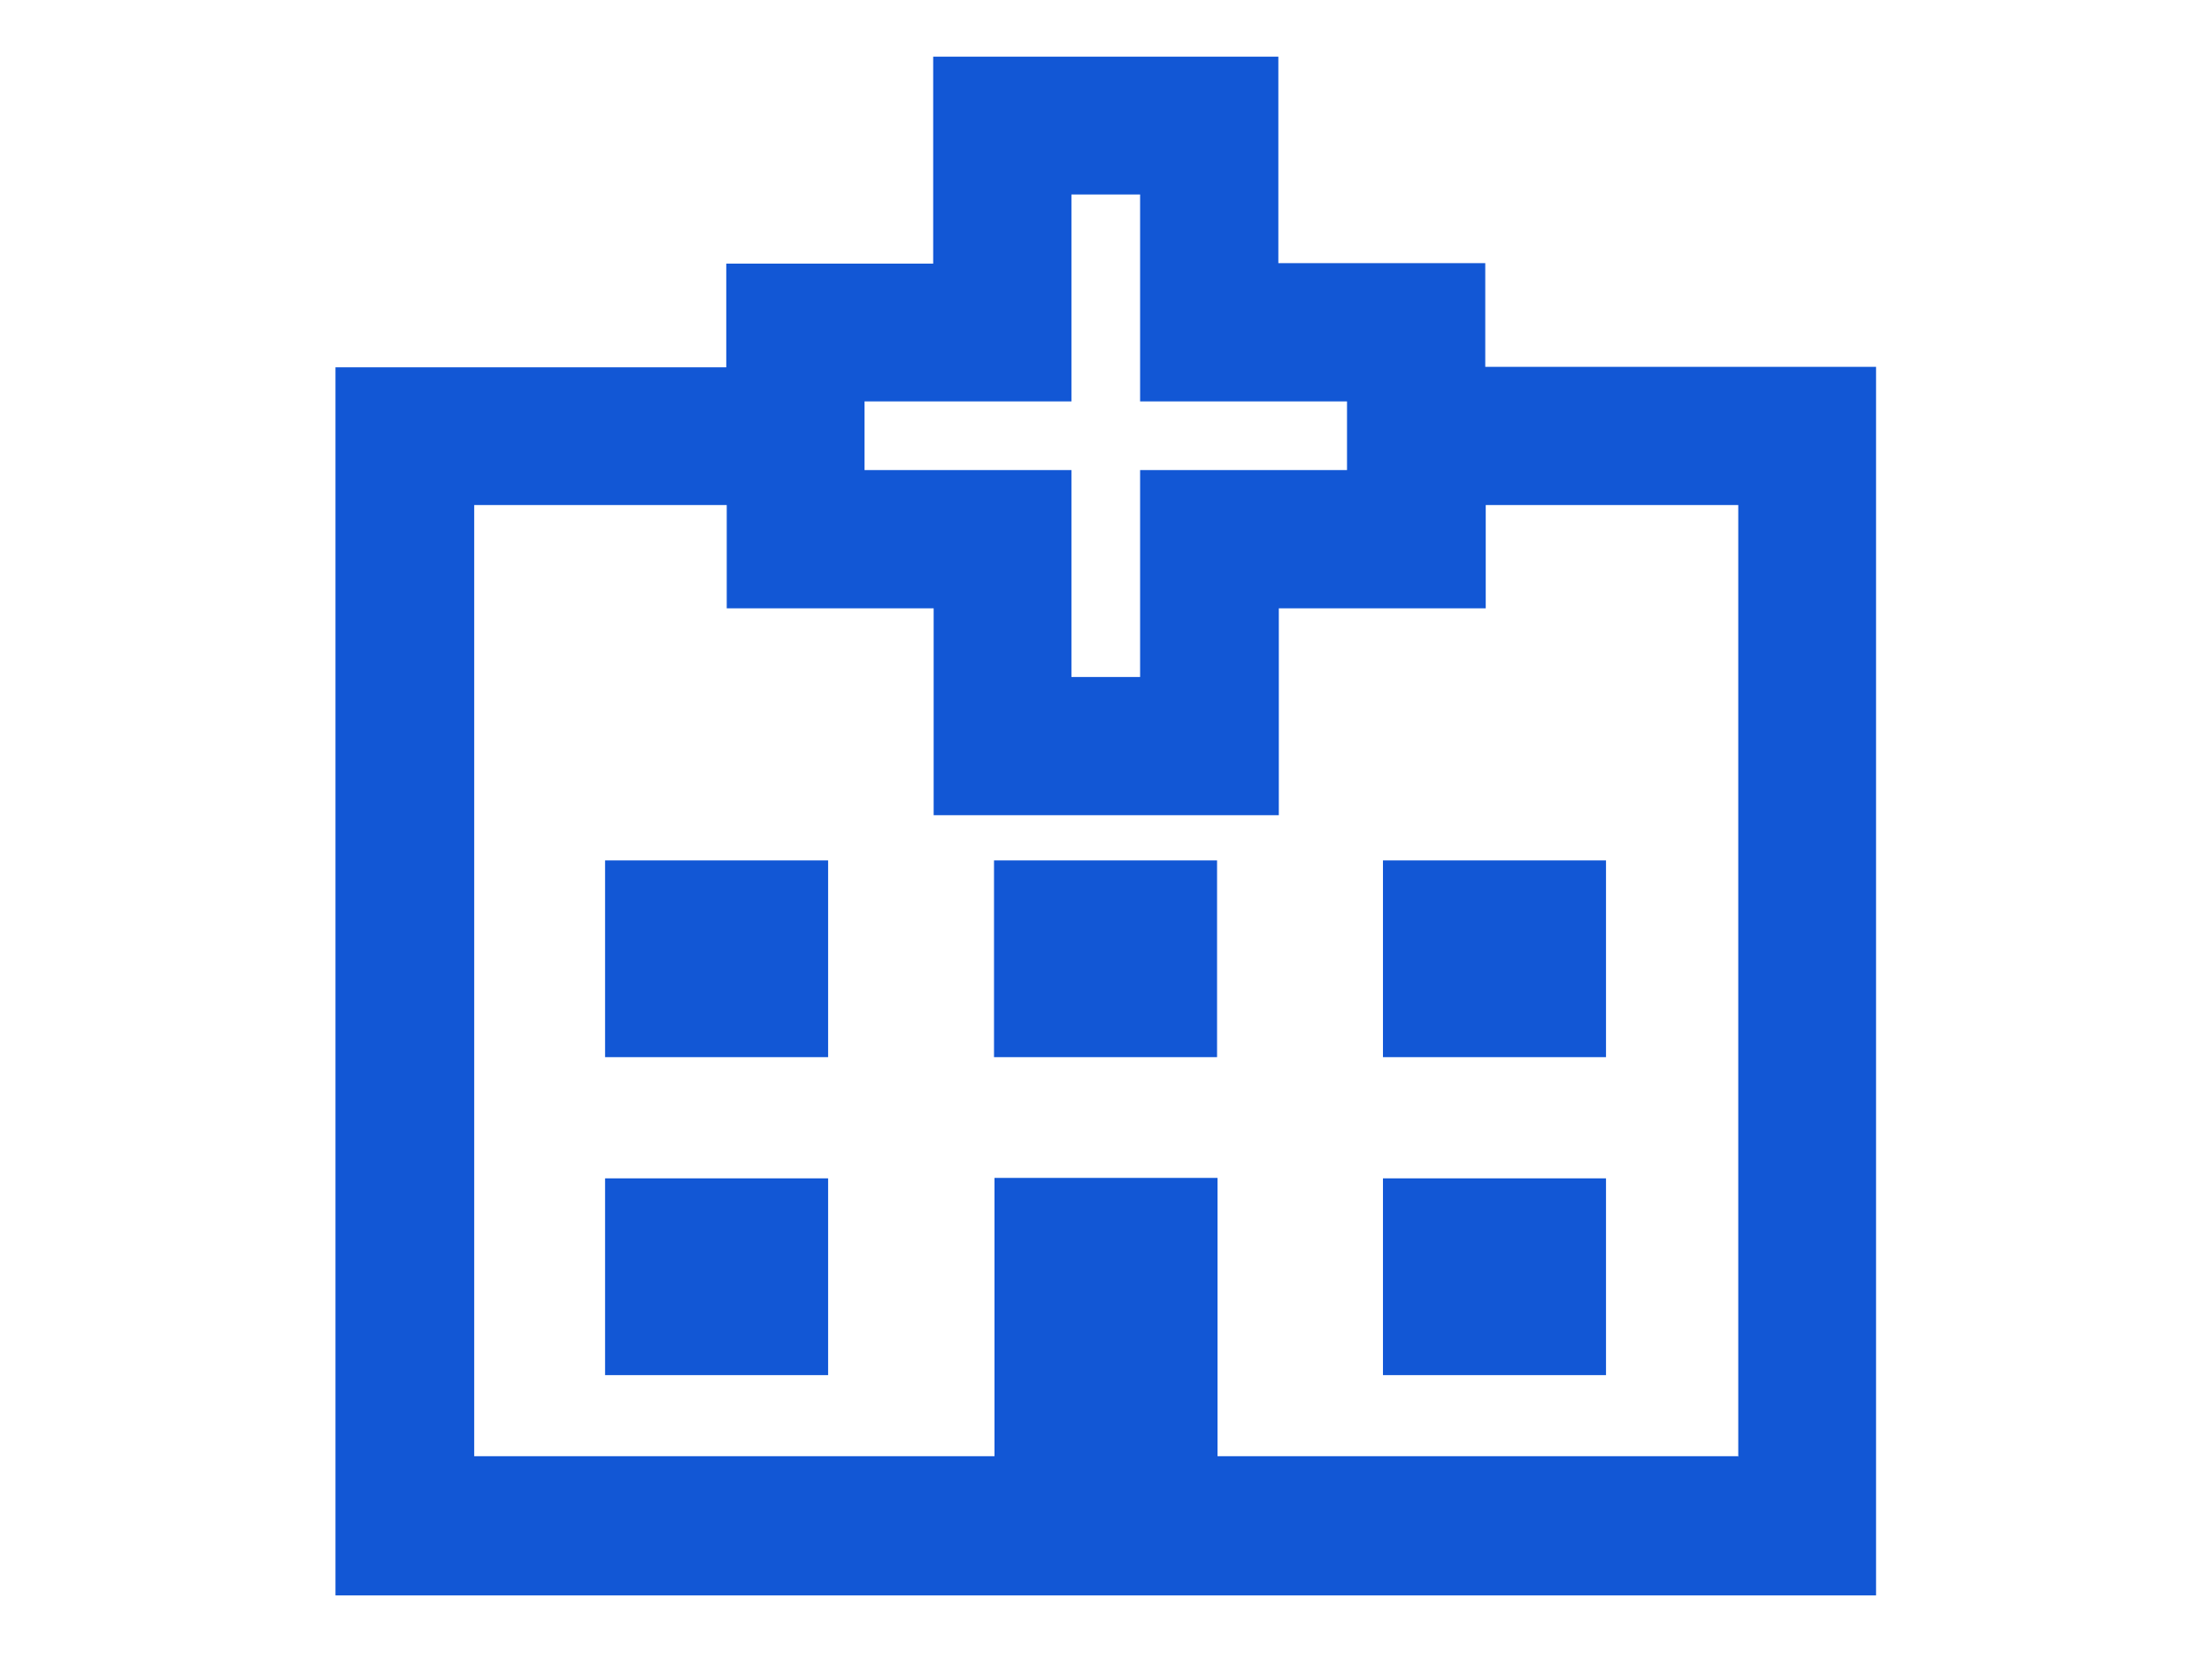
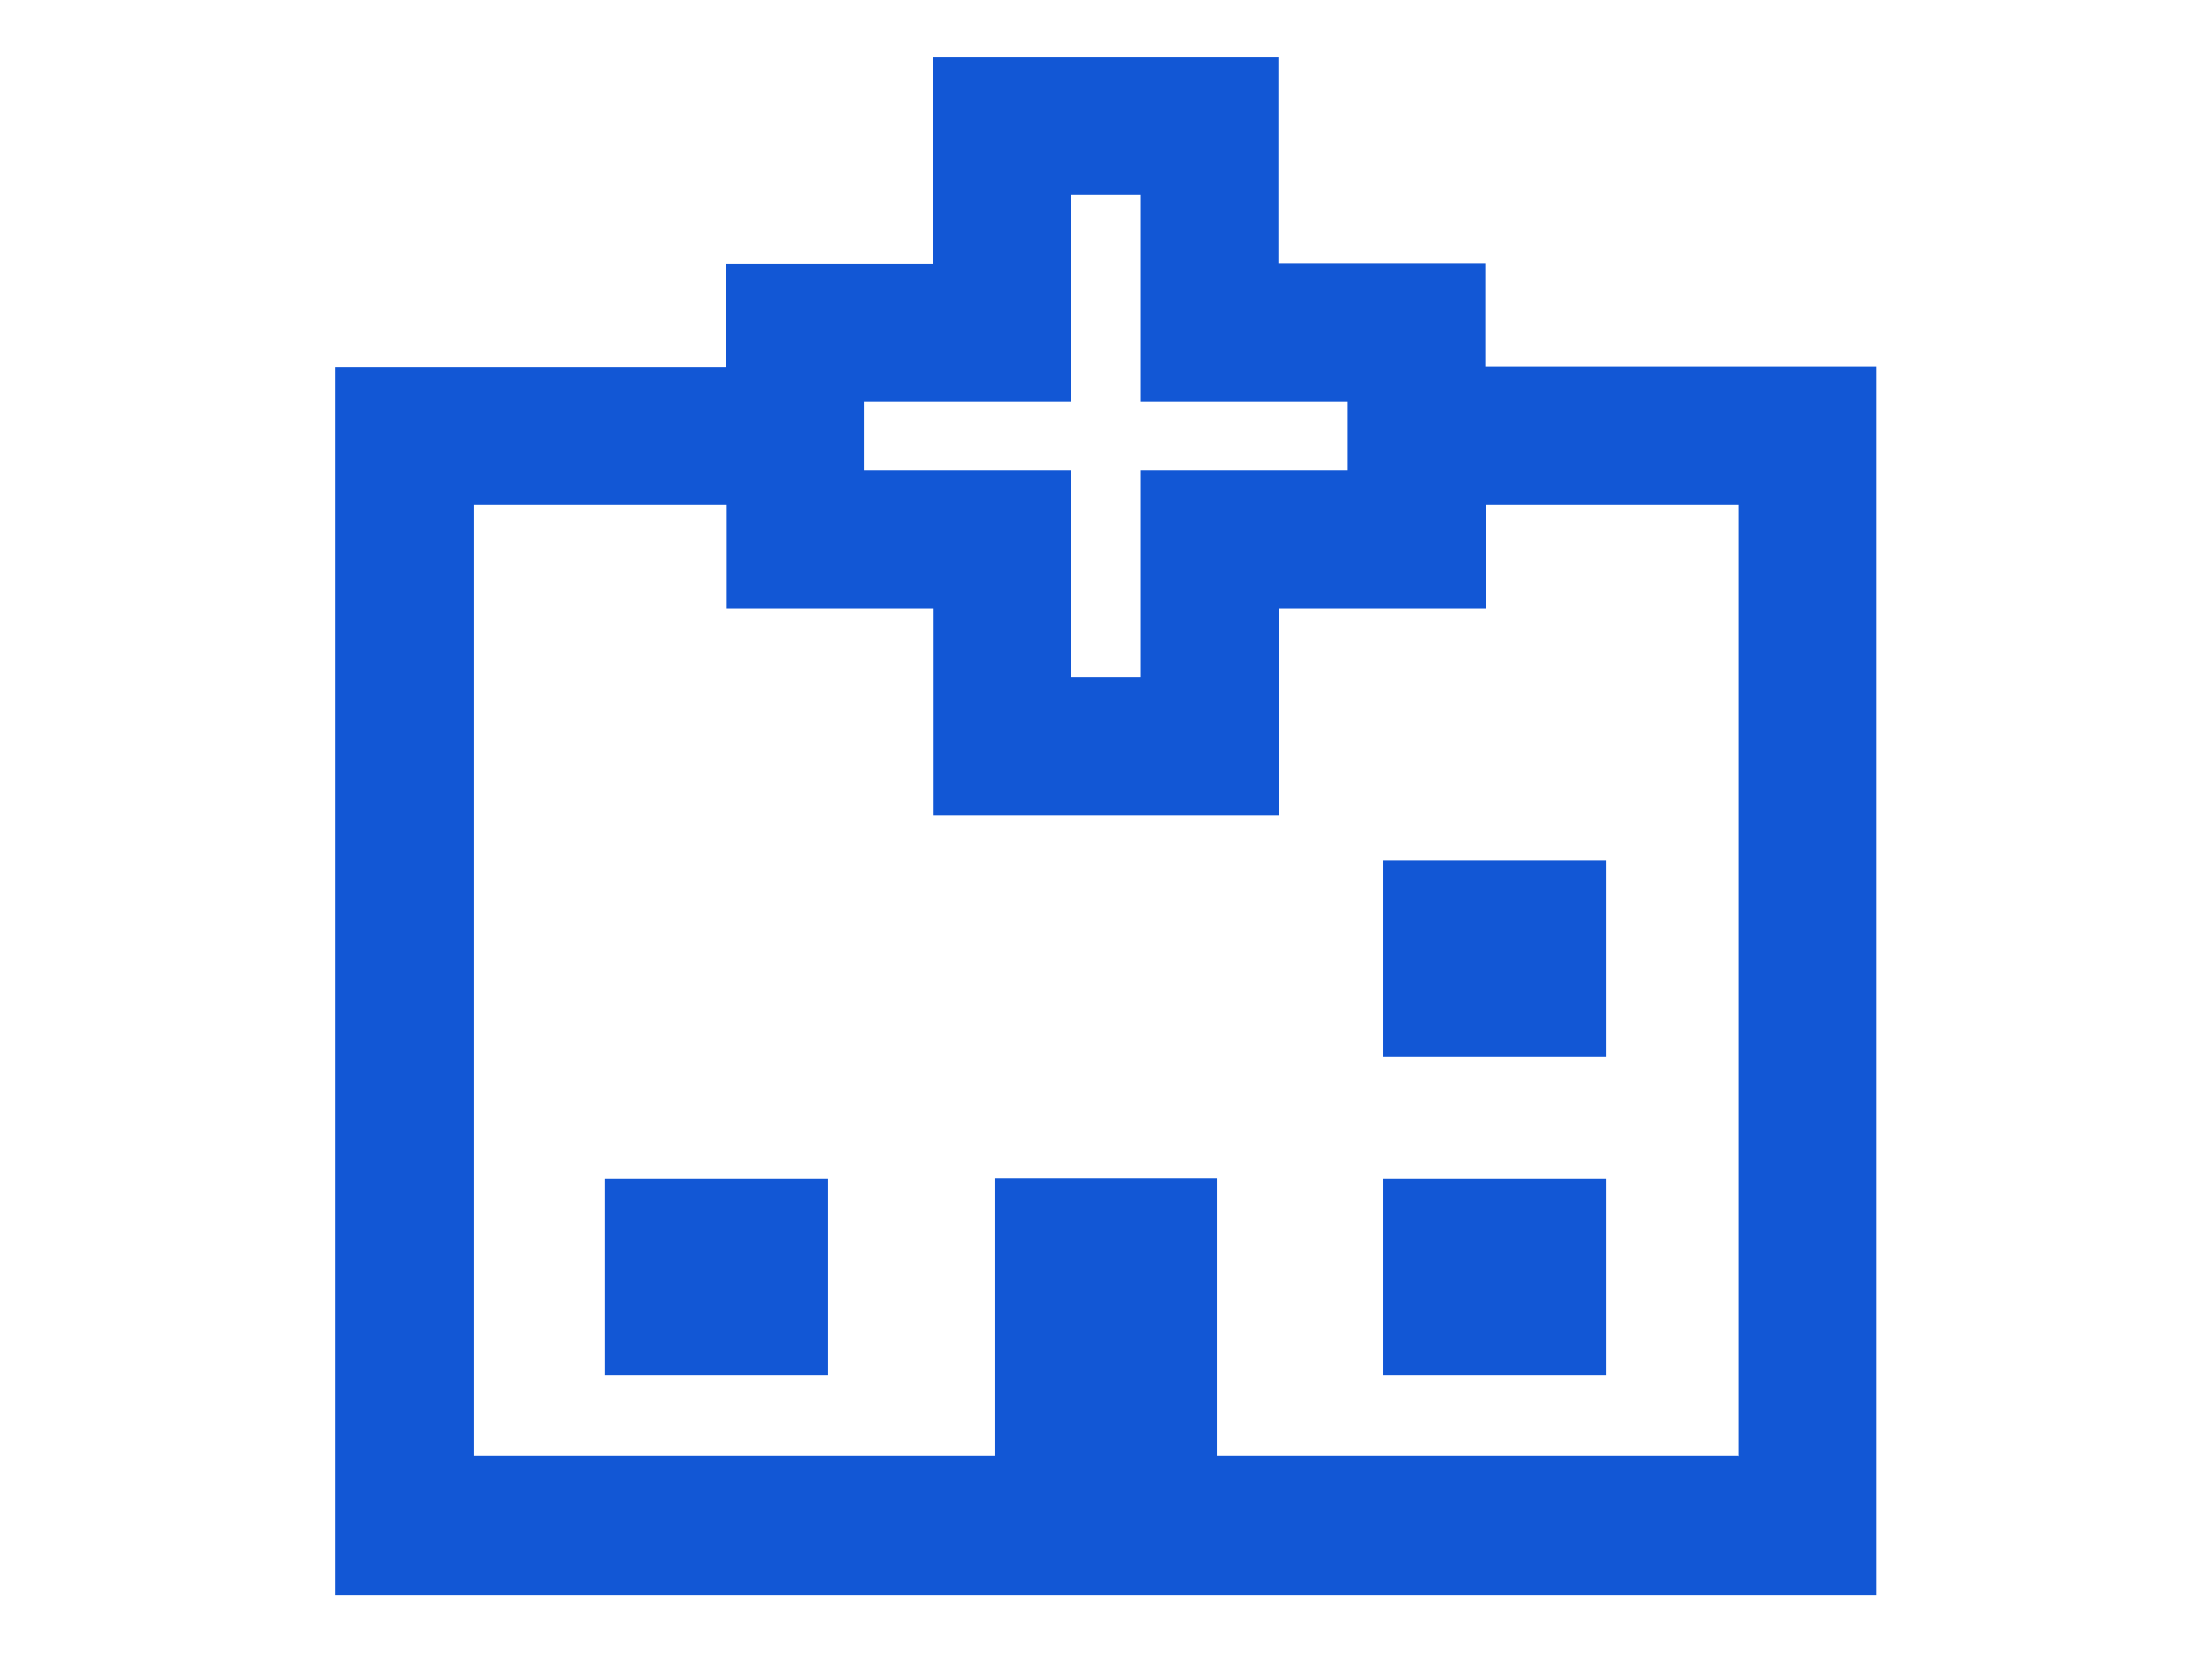
<svg xmlns="http://www.w3.org/2000/svg" id="Layer_1" viewBox="0 0 48 36">
  <defs>
    <style>.cls-1{fill:#1257d5;}</style>
  </defs>
  <path class="cls-1" d="m32.23,7.96v-2.25h-4.49V1.23h-7.49v4.49h-4.49v2.25H7.28v26.65h33.43V7.96h-8.48Zm-13.47.75h4.49v-4.49h1.49v4.49h4.49v1.49h-4.49v4.49h-1.49v-4.49h-4.49v-1.49Zm18.95,22.89h-11.29v-6.04h-4.84v6.04h-11.29V10.96h5.48v2.24h4.49v4.49h7.49v-4.49h4.49v-2.24h5.48v20.65Z" />
-   <rect class="cls-1" x="13.13" y="18.67" width="4.84" height="4.27" />
-   <rect class="cls-1" x="21.57" y="18.67" width="4.84" height="4.27" />
  <rect class="cls-1" x="30.01" y="18.67" width="4.84" height="4.27" />
  <rect class="cls-1" x="13.13" y="25.57" width="4.84" height="4.27" />
  <rect class="cls-1" x="30.01" y="25.57" width="4.84" height="4.27" />
</svg>